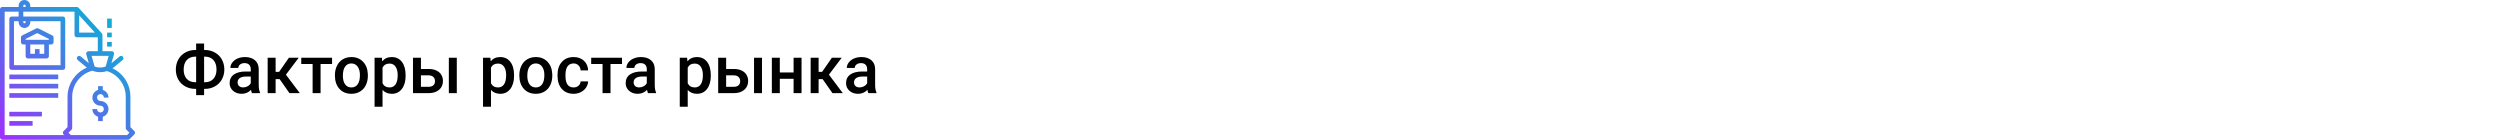
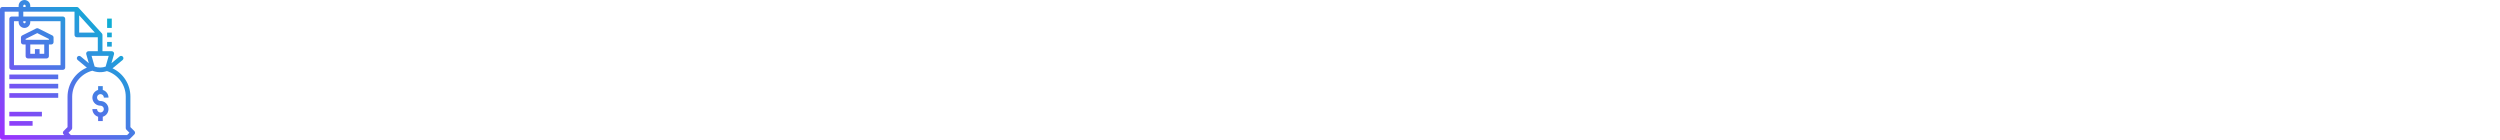
<svg xmlns="http://www.w3.org/2000/svg" width="1342" height="75" viewBox="0 0 1342 75" fill="none">
  <rect width="1342" height="75" fill="white" />
-   <path d="M109.559 26.832H109.945C111.914 26.832 113.701 27.277 115.307 28.168C116.924 29.047 118.178 30.289 119.068 31.895C119.971 33.5 120.422 35.305 120.422 37.309C120.422 39.301 119.971 41.094 119.068 42.688C118.178 44.27 116.936 45.5 115.342 46.379C113.76 47.258 111.984 47.703 110.016 47.715H109.559V51.055H105.287V47.715H104.865C102.885 47.715 101.086 47.275 99.469 46.397C97.852 45.506 96.598 44.27 95.707 42.688C94.828 41.105 94.389 39.324 94.389 37.344C94.389 35.34 94.834 33.535 95.725 31.93C96.615 30.324 97.863 29.076 99.469 28.186C101.074 27.283 102.873 26.832 104.865 26.832H105.287V23.352H109.559V26.832ZM104.865 30.4C102.896 30.4 101.355 31.016 100.242 32.246C99.141 33.477 98.59 35.176 98.59 37.344C98.59 39.453 99.141 41.117 100.242 42.336C101.344 43.543 102.902 44.147 104.918 44.147H105.287V30.4H104.865ZM109.559 30.4V44.147H109.98C111.949 44.147 113.479 43.531 114.568 42.301C115.67 41.07 116.221 39.406 116.221 37.309C116.221 35.164 115.67 33.477 114.568 32.246C113.479 31.016 111.932 30.4 109.928 30.4H109.559ZM135.24 50C135.053 49.637 134.889 49.045 134.748 48.225C133.389 49.643 131.725 50.352 129.756 50.352C127.846 50.352 126.287 49.807 125.08 48.717C123.873 47.627 123.27 46.279 123.27 44.674C123.27 42.647 124.02 41.094 125.52 40.016C127.031 38.926 129.188 38.381 131.988 38.381H134.607V37.133C134.607 36.148 134.332 35.363 133.781 34.777C133.23 34.18 132.393 33.881 131.268 33.881C130.295 33.881 129.498 34.127 128.877 34.619C128.256 35.1 127.945 35.715 127.945 36.465H123.674C123.674 35.422 124.02 34.449 124.711 33.547C125.402 32.633 126.34 31.918 127.523 31.402C128.719 30.887 130.049 30.629 131.514 30.629C133.74 30.629 135.516 31.191 136.84 32.316C138.164 33.43 138.844 35 138.879 37.027V45.605C138.879 47.316 139.119 48.682 139.6 49.701V50H135.24ZM130.547 46.924C131.391 46.924 132.182 46.719 132.92 46.309C133.67 45.898 134.232 45.348 134.607 44.656V41.07H132.305C130.723 41.07 129.533 41.346 128.736 41.897C127.939 42.447 127.541 43.227 127.541 44.234C127.541 45.055 127.811 45.711 128.35 46.203C128.9 46.684 129.633 46.924 130.547 46.924ZM150.111 42.477H147.949V50H143.678V30.98H147.949V38.574H149.83L155.086 30.98H160.359L153.486 40.086L160.939 50H155.385L150.111 42.477ZM178.254 34.373H172.084V50H167.812V34.373H161.713V30.98H178.254V34.373ZM179.783 40.315C179.783 38.451 180.152 36.775 180.891 35.287C181.629 33.787 182.666 32.639 184.002 31.842C185.338 31.033 186.873 30.629 188.607 30.629C191.174 30.629 193.254 31.455 194.848 33.107C196.453 34.76 197.32 36.951 197.449 39.682L197.467 40.684C197.467 42.559 197.104 44.234 196.377 45.711C195.662 47.188 194.631 48.33 193.283 49.139C191.947 49.947 190.4 50.352 188.643 50.352C185.959 50.352 183.809 49.461 182.191 47.68C180.586 45.887 179.783 43.502 179.783 40.525V40.315ZM184.055 40.684C184.055 42.641 184.459 44.176 185.268 45.289C186.076 46.391 187.201 46.941 188.643 46.941C190.084 46.941 191.203 46.379 192 45.254C192.809 44.129 193.213 42.482 193.213 40.315C193.213 38.393 192.797 36.869 191.965 35.744C191.145 34.619 190.025 34.057 188.607 34.057C187.213 34.057 186.105 34.613 185.285 35.727C184.465 36.828 184.055 38.48 184.055 40.684ZM217.734 40.684C217.734 43.625 217.066 45.975 215.73 47.732C214.395 49.478 212.602 50.352 210.352 50.352C208.266 50.352 206.596 49.666 205.342 48.295V57.312H201.07V30.98H205.008L205.184 32.914C206.438 31.391 208.143 30.629 210.299 30.629C212.619 30.629 214.436 31.496 215.748 33.23C217.072 34.953 217.734 37.35 217.734 40.42V40.684ZM213.48 40.315C213.48 38.416 213.1 36.91 212.338 35.797C211.588 34.684 210.51 34.127 209.104 34.127C207.357 34.127 206.104 34.848 205.342 36.289V44.727C206.115 46.203 207.381 46.941 209.139 46.941C210.498 46.941 211.559 46.397 212.32 45.307C213.094 44.205 213.48 42.541 213.48 40.315ZM225.961 37.027H230.145C231.703 37.027 233.062 37.297 234.223 37.836C235.383 38.375 236.262 39.131 236.859 40.103C237.469 41.076 237.773 42.207 237.773 43.496C237.773 45.453 237.082 47.023 235.699 48.207C234.316 49.391 232.477 49.988 230.18 50H221.689V30.98H225.961V37.027ZM245.209 50H240.938V30.98H245.209V50ZM225.961 40.455V46.59H230.127C231.17 46.59 231.99 46.332 232.588 45.816C233.197 45.289 233.502 44.545 233.502 43.584C233.502 42.623 233.203 41.867 232.605 41.316C232.02 40.754 231.223 40.467 230.215 40.455H225.961ZM275.953 40.684C275.953 43.625 275.285 45.975 273.949 47.732C272.613 49.478 270.82 50.352 268.57 50.352C266.484 50.352 264.814 49.666 263.561 48.295V57.312H259.289V30.98H263.227L263.402 32.914C264.656 31.391 266.361 30.629 268.518 30.629C270.838 30.629 272.654 31.496 273.967 33.23C275.291 34.953 275.953 37.35 275.953 40.42V40.684ZM271.699 40.315C271.699 38.416 271.318 36.91 270.557 35.797C269.807 34.684 268.729 34.127 267.322 34.127C265.576 34.127 264.322 34.848 263.561 36.289V44.727C264.334 46.203 265.6 46.941 267.357 46.941C268.717 46.941 269.777 46.397 270.539 45.307C271.312 44.205 271.699 42.541 271.699 40.315ZM278.783 40.315C278.783 38.451 279.152 36.775 279.891 35.287C280.629 33.787 281.666 32.639 283.002 31.842C284.338 31.033 285.873 30.629 287.607 30.629C290.174 30.629 292.254 31.455 293.848 33.107C295.453 34.76 296.32 36.951 296.449 39.682L296.467 40.684C296.467 42.559 296.104 44.234 295.377 45.711C294.662 47.188 293.631 48.33 292.283 49.139C290.947 49.947 289.4 50.352 287.643 50.352C284.959 50.352 282.809 49.461 281.191 47.68C279.586 45.887 278.783 43.502 278.783 40.525V40.315ZM283.055 40.684C283.055 42.641 283.459 44.176 284.268 45.289C285.076 46.391 286.201 46.941 287.643 46.941C289.084 46.941 290.203 46.379 291 45.254C291.809 44.129 292.213 42.482 292.213 40.315C292.213 38.393 291.797 36.869 290.965 35.744C290.145 34.619 289.025 34.057 287.607 34.057C286.213 34.057 285.105 34.613 284.285 35.727C283.465 36.828 283.055 38.48 283.055 40.684ZM307.893 46.941C308.959 46.941 309.844 46.631 310.547 46.01C311.25 45.389 311.625 44.621 311.672 43.707H315.697C315.65 44.891 315.281 45.998 314.59 47.029C313.898 48.049 312.961 48.857 311.777 49.455C310.594 50.053 309.316 50.352 307.945 50.352C305.285 50.352 303.176 49.49 301.617 47.768C300.059 46.045 299.279 43.666 299.279 40.631V40.191C299.279 37.297 300.053 34.982 301.6 33.248C303.146 31.502 305.256 30.629 307.928 30.629C310.189 30.629 312.029 31.291 313.447 32.615C314.877 33.928 315.627 35.656 315.697 37.801H311.672C311.625 36.711 311.25 35.815 310.547 35.111C309.855 34.408 308.971 34.057 307.893 34.057C306.51 34.057 305.443 34.56 304.693 35.568C303.943 36.565 303.562 38.082 303.551 40.121V40.807C303.551 42.869 303.92 44.41 304.658 45.43C305.408 46.438 306.486 46.941 307.893 46.941ZM333.891 34.373H327.721V50H323.449V34.373H317.35V30.98H333.891V34.373ZM347.83 50C347.643 49.637 347.479 49.045 347.338 48.225C345.979 49.643 344.314 50.352 342.346 50.352C340.436 50.352 338.877 49.807 337.67 48.717C336.463 47.627 335.859 46.279 335.859 44.674C335.859 42.647 336.609 41.094 338.109 40.016C339.621 38.926 341.777 38.381 344.578 38.381H347.197V37.133C347.197 36.148 346.922 35.363 346.371 34.777C345.82 34.18 344.982 33.881 343.857 33.881C342.885 33.881 342.088 34.127 341.467 34.619C340.846 35.1 340.535 35.715 340.535 36.465H336.264C336.264 35.422 336.609 34.449 337.301 33.547C337.992 32.633 338.93 31.918 340.113 31.402C341.309 30.887 342.639 30.629 344.104 30.629C346.33 30.629 348.105 31.191 349.43 32.316C350.754 33.43 351.434 35 351.469 37.027V45.605C351.469 47.316 351.709 48.682 352.189 49.701V50H347.83ZM343.137 46.924C343.98 46.924 344.771 46.719 345.51 46.309C346.26 45.898 346.822 45.348 347.197 44.656V41.07H344.895C343.312 41.07 342.123 41.346 341.326 41.897C340.529 42.447 340.131 43.227 340.131 44.234C340.131 45.055 340.4 45.711 340.939 46.203C341.49 46.684 342.223 46.924 343.137 46.924ZM381.562 40.684C381.562 43.625 380.895 45.975 379.559 47.732C378.223 49.478 376.43 50.352 374.18 50.352C372.094 50.352 370.424 49.666 369.17 48.295V57.312H364.898V30.98H368.836L369.012 32.914C370.266 31.391 371.971 30.629 374.127 30.629C376.447 30.629 378.264 31.496 379.576 33.23C380.9 34.953 381.562 37.35 381.562 40.42V40.684ZM377.309 40.315C377.309 38.416 376.928 36.91 376.166 35.797C375.416 34.684 374.338 34.127 372.932 34.127C371.186 34.127 369.932 34.848 369.17 36.289V44.727C369.943 46.203 371.209 46.941 372.967 46.941C374.326 46.941 375.387 46.397 376.148 45.307C376.922 44.205 377.309 42.541 377.309 40.315ZM389.789 37.027H393.973C395.531 37.027 396.891 37.297 398.051 37.836C399.211 38.375 400.09 39.131 400.688 40.103C401.297 41.076 401.602 42.207 401.602 43.496C401.602 45.453 400.91 47.023 399.527 48.207C398.145 49.391 396.305 49.988 394.008 50H385.518V30.98H389.789V37.027ZM409.037 50H404.766V30.98H409.037V50ZM389.789 40.455V46.59H393.955C394.998 46.59 395.818 46.332 396.416 45.816C397.025 45.289 397.33 44.545 397.33 43.584C397.33 42.623 397.031 41.867 396.434 41.316C395.848 40.754 395.051 40.467 394.043 40.455H389.789ZM430.271 50H426V42.318H418.6V50H414.328V30.98H418.6V38.908H426V30.98H430.271V50ZM441.592 42.477H439.43V50H435.158V30.98H439.43V38.574H441.311L446.566 30.98H451.84L444.967 40.086L452.42 50H446.865L441.592 42.477ZM466.131 50C465.943 49.637 465.779 49.045 465.639 48.225C464.279 49.643 462.615 50.352 460.646 50.352C458.736 50.352 457.178 49.807 455.971 48.717C454.764 47.627 454.16 46.279 454.16 44.674C454.16 42.647 454.91 41.094 456.41 40.016C457.922 38.926 460.078 38.381 462.879 38.381H465.498V37.133C465.498 36.148 465.223 35.363 464.672 34.777C464.121 34.18 463.283 33.881 462.158 33.881C461.186 33.881 460.389 34.127 459.768 34.619C459.146 35.1 458.836 35.715 458.836 36.465H454.564C454.564 35.422 454.91 34.449 455.602 33.547C456.293 32.633 457.23 31.918 458.414 31.402C459.609 30.887 460.939 30.629 462.404 30.629C464.631 30.629 466.406 31.191 467.73 32.316C469.055 33.43 469.734 35 469.77 37.027V45.605C469.77 47.316 470.01 48.682 470.49 49.701V50H466.131ZM461.438 46.924C462.281 46.924 463.072 46.719 463.811 46.309C464.561 45.898 465.123 45.348 465.498 44.656V41.07H463.195C461.613 41.07 460.424 41.346 459.627 41.897C458.83 42.447 458.432 43.227 458.432 44.234C458.432 45.055 458.701 45.711 459.24 46.203C459.791 46.684 460.523 46.924 461.438 46.924Z" fill="black" />
  <path d="M12.5 23.875H13.75V30.125C13.75 30.815 14.31 31.375 15 31.375H25C25.69 31.375 26.25 30.815 26.25 30.125V23.875H27.5C28.19 23.875 28.75 23.315 28.75 22.625V20.125C28.75 19.651 28.482 19.219 28.058 19.008L20.558 15.258C20.207 15.082 19.793 15.082 19.442 15.258L11.941 19.008C11.518 19.219 11.25 19.651 11.25 20.125V22.625C11.25 23.315 11.81 23.875 12.5 23.875ZM23.75 28.875H21.25V26.375H18.75V28.875H16.25V23.875H23.75V28.875ZM13.75 20.897L20 17.772L26.25 20.897V21.375H13.75V20.897ZM5 40H31.25V42.5H5V40ZM5 45H31.25V47.5H5V45ZM5 65H17.5V67.5H5V65ZM5 60H22.5V62.5H5V60ZM5 50H31.25V52.5H5V50ZM70 68.232V51.875C70.016 45.37 66.271 39.441 60.39 36.663C60.661 36.474 60.926 36.273 61.181 36.06L65.806 32.21C66.337 31.768 66.407 30.979 65.965 30.449C65.522 29.919 64.734 29.847 64.204 30.29L59.815 33.949L61.207 29.092C61.315 28.715 61.239 28.308 61.002 27.995C60.764 27.681 60.393 27.498 60 27.5H55V18.75C55 18.724 54.988 18.7 54.986 18.674C54.98 18.575 54.962 18.478 54.931 18.384C54.921 18.342 54.908 18.3 54.894 18.259C54.841 18.129 54.767 18.009 54.675 17.904L42.175 4.154C42.068 4.041 41.941 3.95 41.8 3.884C41.761 3.865 41.722 3.849 41.681 3.836C41.567 3.793 41.446 3.767 41.324 3.761C41.299 3.756 41.275 3.752 41.25 3.75H16.25V3.125C16.25 1.399 14.851 0 13.125 0C11.399 0 10 1.399 10 3.125V3.75H1.25C0.56 3.75 0 4.31 0 5V73.75C0 74.44 0.56 75 1.25 75H68.75C69.081 75 69.399 74.868 69.634 74.634L72.134 72.134C72.621 71.645 72.621 70.855 72.134 70.366L70 68.232ZM56.709 35.743C54.797 36.417 52.712 36.417 50.801 35.743L49.158 30H58.345L56.709 35.743ZM50.923 17.5H42.5V8.234L48.019 14.304L50.923 17.5ZM12.5 3.125C12.5 2.78 12.78 2.5 13.125 2.5C13.47 2.5 13.75 2.78 13.75 3.125V3.75H12.5V3.125ZM2.5 6.25H10V8.875H6.25C5.56 8.875 5 9.435 5 10.125V36.25C5 36.94 5.56 37.5 6.25 37.5H33.75C34.44 37.5 35 36.94 35 36.25V10.125C35 9.435 34.44 8.875 33.75 8.875H12.5V6.25H40V18.75C40 19.44 40.56 20 41.25 20H52.5V27.5H47.5C47.108 27.5 46.738 27.684 46.502 27.997C46.267 28.311 46.191 28.716 46.299 29.094L47.687 33.945L43.301 30.29C42.771 29.847 41.982 29.919 41.54 30.449C41.097 30.979 41.169 31.768 41.699 32.21L46.324 36.06C46.426 36.145 46.535 36.22 46.641 36.301C40.38 38.953 36.295 45.075 36.25 51.875V68.232L34.116 70.366C33.629 70.855 33.629 71.645 34.116 72.134L34.482 72.5H2.5V6.25ZM12.5 11.375H13.75V11.875C13.75 12.22 13.47 12.5 13.125 12.5C12.78 12.5 12.5 12.22 12.5 11.875V11.375ZM13.125 15C14.851 15 16.25 13.601 16.25 11.875V11.375H32.5V35H7.5V11.375H10V11.875C10 13.601 11.399 15 13.125 15ZM68.232 72.5H38.018L36.768 71.25L38.384 69.634C38.618 69.399 38.75 69.081 38.75 68.75V51.875C38.793 45.325 43.225 39.618 49.561 37.958C52.065 38.942 54.837 39.011 57.388 38.154C63.405 40.011 67.507 45.577 67.5 51.875V68.75C67.5 69.081 67.632 69.399 67.866 69.634L69.482 71.25L68.232 72.5ZM52.09 52.401C52.09 53.409 52.908 54.227 53.916 54.227C56.058 54.223 57.878 55.791 58.192 57.91C58.506 60.028 57.217 62.056 55.166 62.673V65H52.666V62.673C50.844 62.125 49.595 60.45 49.59 58.547H52.09C52.089 59.556 52.907 60.375 53.915 60.375C54.924 60.375 55.742 59.558 55.743 58.549C55.743 57.54 54.925 56.722 53.916 56.722C51.773 56.729 49.95 55.16 49.636 53.04C49.322 50.92 50.613 48.891 52.666 48.276V46.25H55.166V48.281C56.988 48.829 58.237 50.504 58.241 52.406H55.741C55.759 51.743 55.414 51.122 54.843 50.785C54.271 50.448 53.561 50.448 52.989 50.785C52.417 51.122 52.073 51.743 52.09 52.406V52.401ZM57.5 22.5H60V25H57.5V22.5ZM57.5 17.5H60V20H57.5V17.5ZM60 15H57.5V10H60V15Z" fill="url(#paint0_linear)" />
  <defs>
    <linearGradient id="paint0_linear" x1="0.054" y1="74.321" x2="62.188" y2="12.188" gradientUnits="userSpaceOnUse">
      <stop stop-color="#9F2FFF" />
      <stop offset="1" stop-color="#0BB1D3" />
    </linearGradient>
  </defs>
</svg>